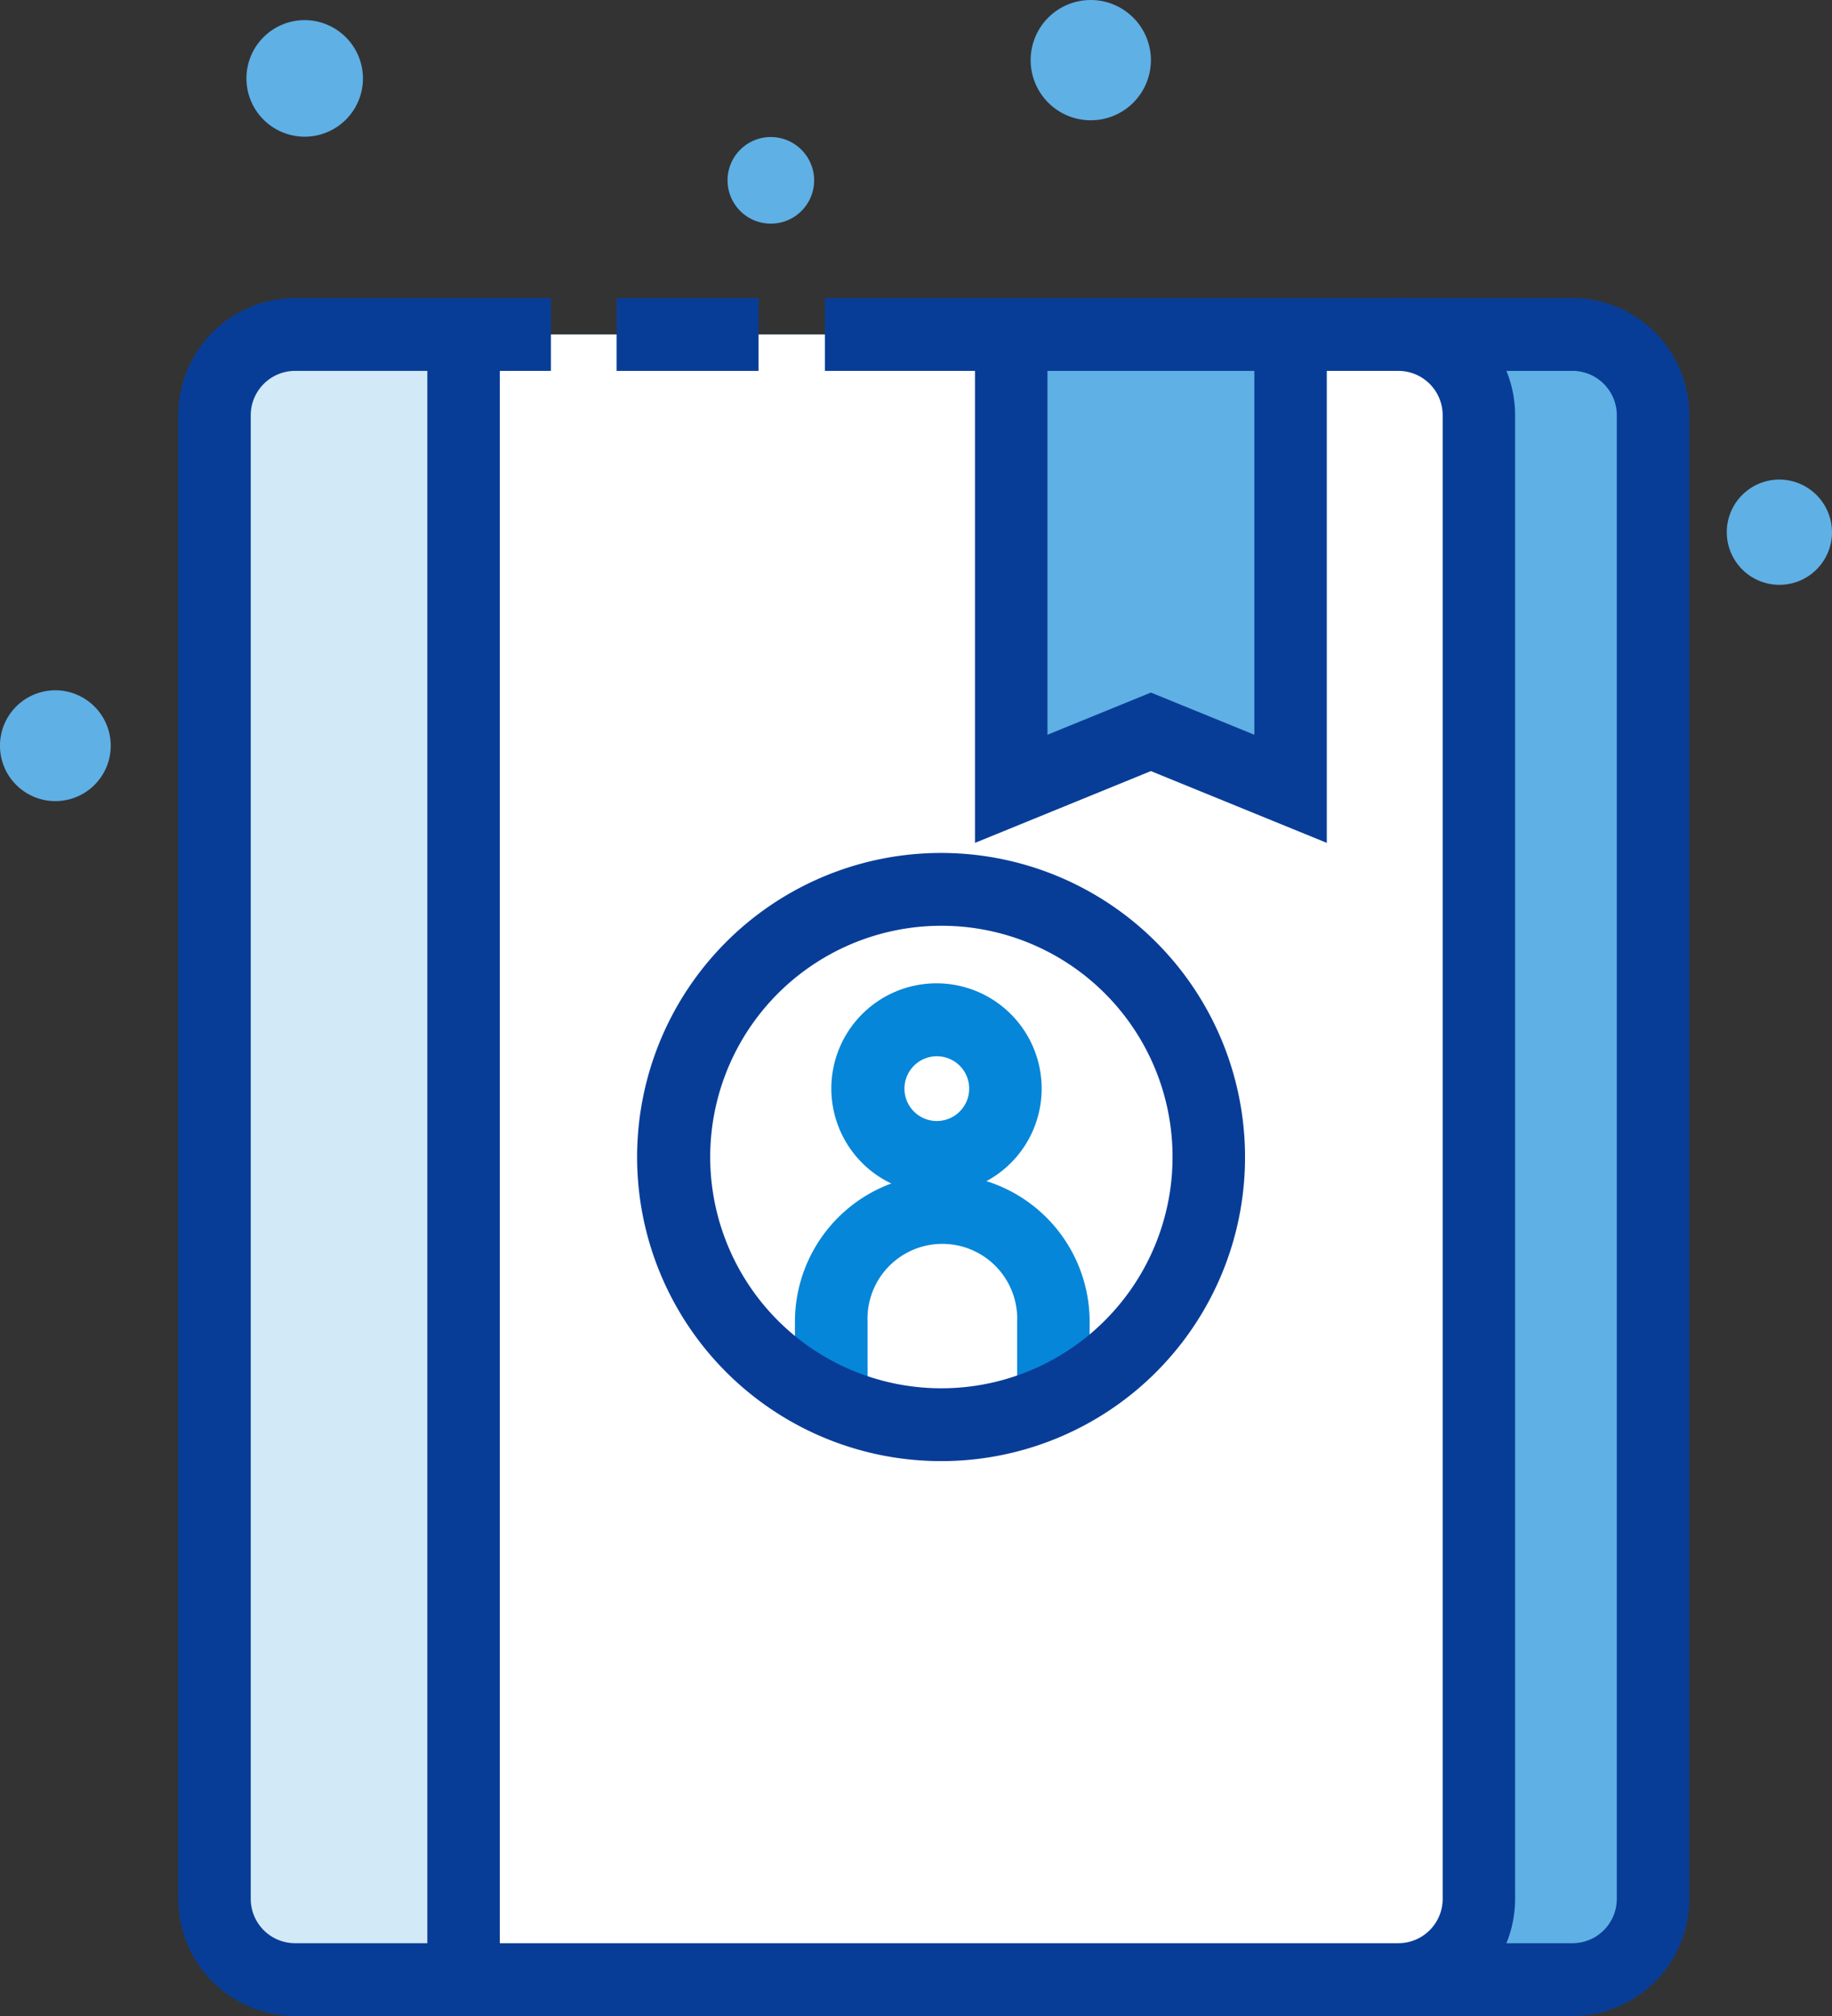
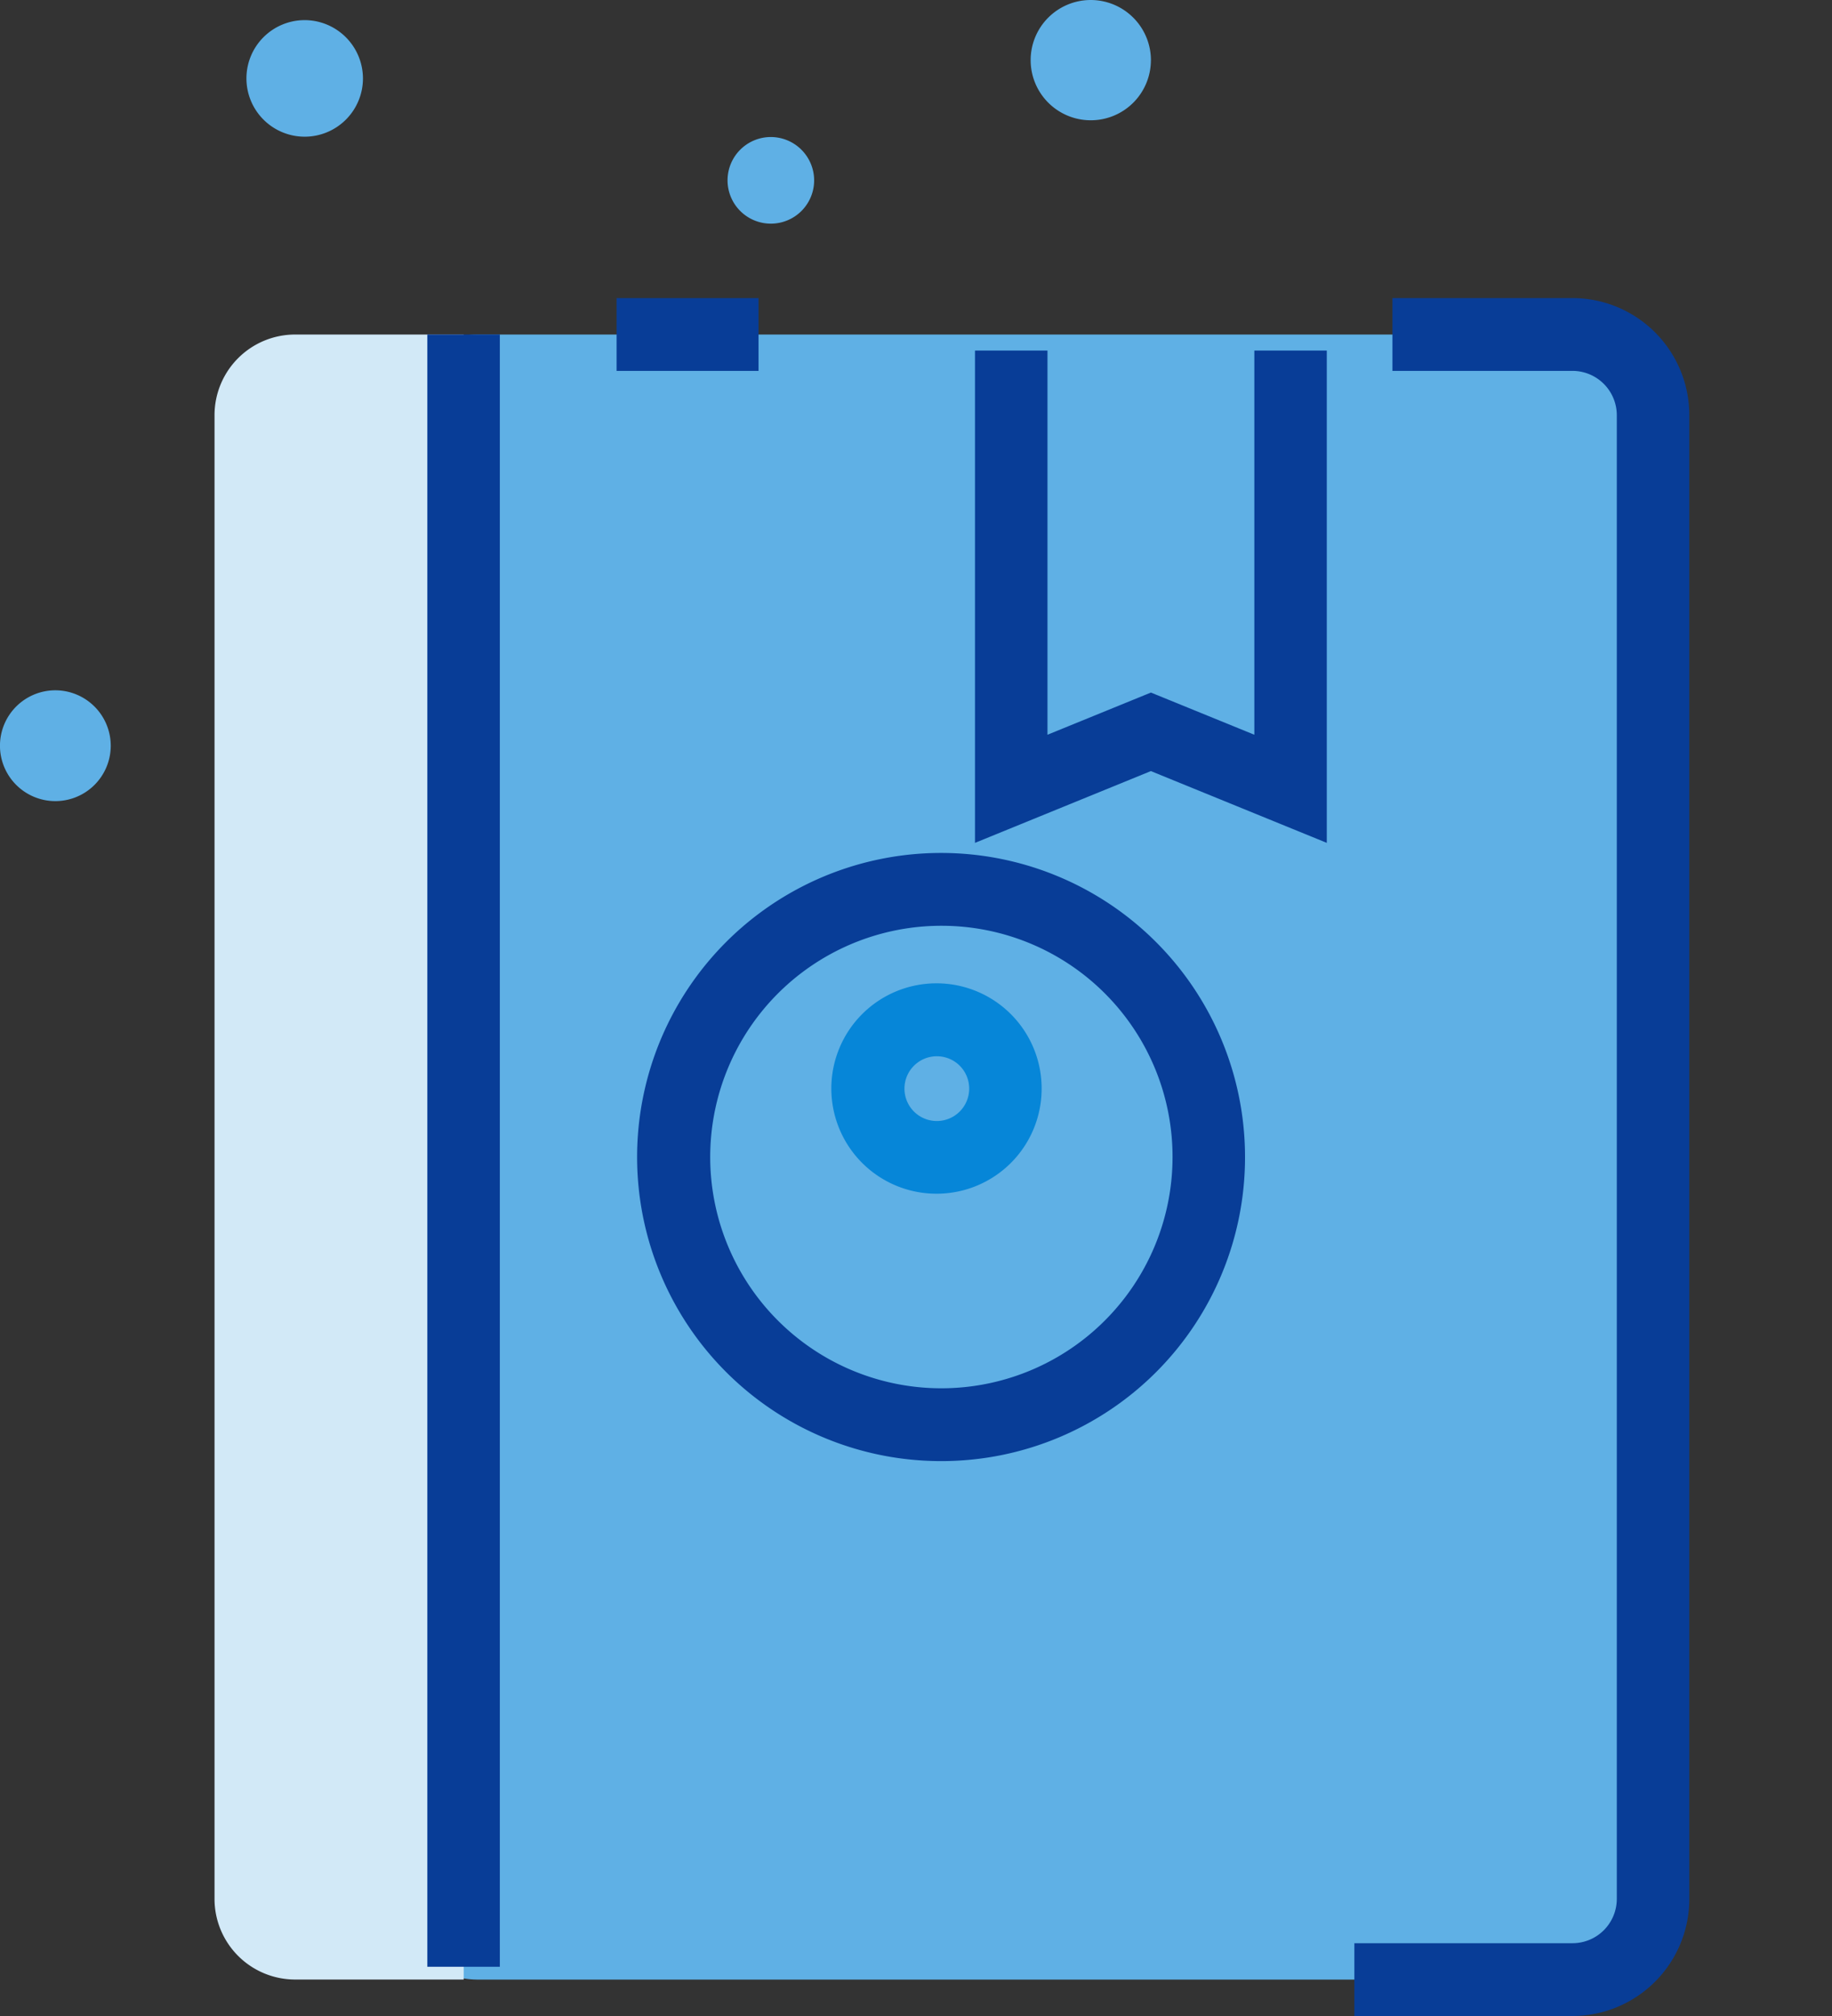
<svg xmlns="http://www.w3.org/2000/svg" id="icon7" width="60" height="66" viewBox="0 0 60 66">
  <rect x="0" y="0" width="60" height="66" fill="#333333" stroke="none" />
  <path id="パス_288" data-name="パス 288" d="M17.893,4.247a1.418,1.418,0,1,1-1.418-1.424,1.421,1.421,0,0,1,1.418,1.424" transform="translate(8.771 1.663)" fill="#5fb0e5" />
-   <path id="パス_289" data-name="パス 289" d="M39.184,11.61A1.723,1.723,0,1,1,37.46,9.88a1.727,1.727,0,0,1,1.723,1.73" transform="translate(20.816 5.82)" fill="#5fb0e5" />
  <path id="パス_290" data-name="パス 290" d="M3.627,16.043a1.814,1.814,0,1,1-1.814-1.821,1.817,1.817,0,0,1,1.814,1.821" transform="translate(0 8.377)" fill="#5fb0e5" />
  <path id="パス_291" data-name="パス 291" d="M8.916,2.331A1.908,1.908,0,1,1,7.008.415,1.913,1.913,0,0,1,8.916,2.331" transform="translate(2.971 0.244)" fill="#5fb0e5" />
  <path id="パス_292" data-name="パス 292" d="M25.269,1.978A1.969,1.969,0,1,1,23.3,0a1.974,1.974,0,0,1,1.97,1.978" transform="translate(12.424)" fill="#5fb0e5" />
  <path id="パス_293" data-name="パス 293" d="M46.529,60.748H10.967a2.929,2.929,0,0,1-2.923-2.937V9.829a2.929,2.929,0,0,1,2.923-2.937H46.529a2.931,2.931,0,0,1,2.924,2.937V57.812a2.931,2.931,0,0,1-2.924,2.937" transform="translate(4.686 4.06)" fill="#5fb0e5" />
  <path id="パス_294" data-name="パス 294" d="M35.177,62.383H28.03V60h7.147a1.452,1.452,0,0,0,1.448-1.454V9.979a1.453,1.453,0,0,0-1.448-1.454h-5.9V6.141h5.9A3.833,3.833,0,0,1,39,9.979V58.545a3.833,3.833,0,0,1-3.822,3.838" transform="translate(16.327 3.617)" fill="#083d97" />
-   <path id="パス_295" data-name="パス 295" d="M42.925,60.748H7.363A2.929,2.929,0,0,1,4.44,57.812V9.829A2.929,2.929,0,0,1,7.363,6.892H42.925a2.931,2.931,0,0,1,2.924,2.937V57.812a2.931,2.931,0,0,1-2.924,2.937" transform="translate(2.586 4.06)" fill="#fff" />
  <path id="パス_296" data-name="パス 296" d="M12.6,6.892H7.073A2.64,2.64,0,0,0,4.44,9.538V58.1a2.64,2.64,0,0,0,2.633,2.646H12.6Z" transform="translate(2.586 4.06)" fill="#d2e9f7" />
  <rect id="長方形_399" data-name="長方形 399" width="2.374" height="53.437" transform="translate(13.996 10.951)" fill="#083d97" />
  <path id="パス_298" data-name="パス 298" d="M20.653,26.517a3.444,3.444,0,1,1,3.429-3.443,3.44,3.44,0,0,1-3.429,3.443m0-4.5a1.06,1.06,0,1,0,1.056,1.06,1.058,1.058,0,0,0-1.056-1.06" transform="translate(10.033 12.563)" fill="#0686d8" />
-   <path id="パス_299" data-name="パス 299" d="M26.1,30.5H23.73V28.4a2.452,2.452,0,1,0-4.9,0v2.1H16.452V28.4a4.826,4.826,0,1,1,9.652,0Z" transform="translate(9.583 14.873)" fill="#0686d8" />
  <path id="パス_300" data-name="パス 300" d="M25.5,7.223H20.928V21.569L25.5,19.7l4.575,1.866V7.223Z" transform="translate(12.19 4.254)" fill="#5fb0e5" />
  <path id="パス_301" data-name="パス 301" d="M31.7,23.34l-5.762-2.35-5.76,2.35V7.222h2.374V19.8l3.387-1.381L29.327,19.8V7.222H31.7Z" transform="translate(11.754 4.254)" fill="#083d97" />
  <rect id="長方形_400" data-name="長方形 400" width="4.649" height="2.384" transform="translate(20.194 9.759)" fill="#083d97" />
-   <path id="パス_302" data-name="パス 302" d="M43.65,62.383H7.511a3.833,3.833,0,0,1-3.822-3.838V9.979A3.833,3.833,0,0,1,7.511,6.141h8.382V8.525H7.511A1.454,1.454,0,0,0,6.063,9.979V58.545A1.453,1.453,0,0,0,7.511,60H43.65A1.452,1.452,0,0,0,45.1,58.545V9.979A1.453,1.453,0,0,0,43.65,8.525H24.867V6.141H43.65a3.833,3.833,0,0,1,3.822,3.838V58.545a3.833,3.833,0,0,1-3.822,3.838" transform="translate(2.149 3.617)" fill="#083d97" />
  <path id="パス_297" data-name="パス 297" d="M23.15,37.482a9.955,9.955,0,1,1,9.916-9.954,9.945,9.945,0,0,1-9.916,9.954m0-17.526a7.571,7.571,0,1,0,7.542,7.572,7.564,7.564,0,0,0-7.542-7.572" transform="translate(7.71 10.352)" fill="#083d97" />
</svg>